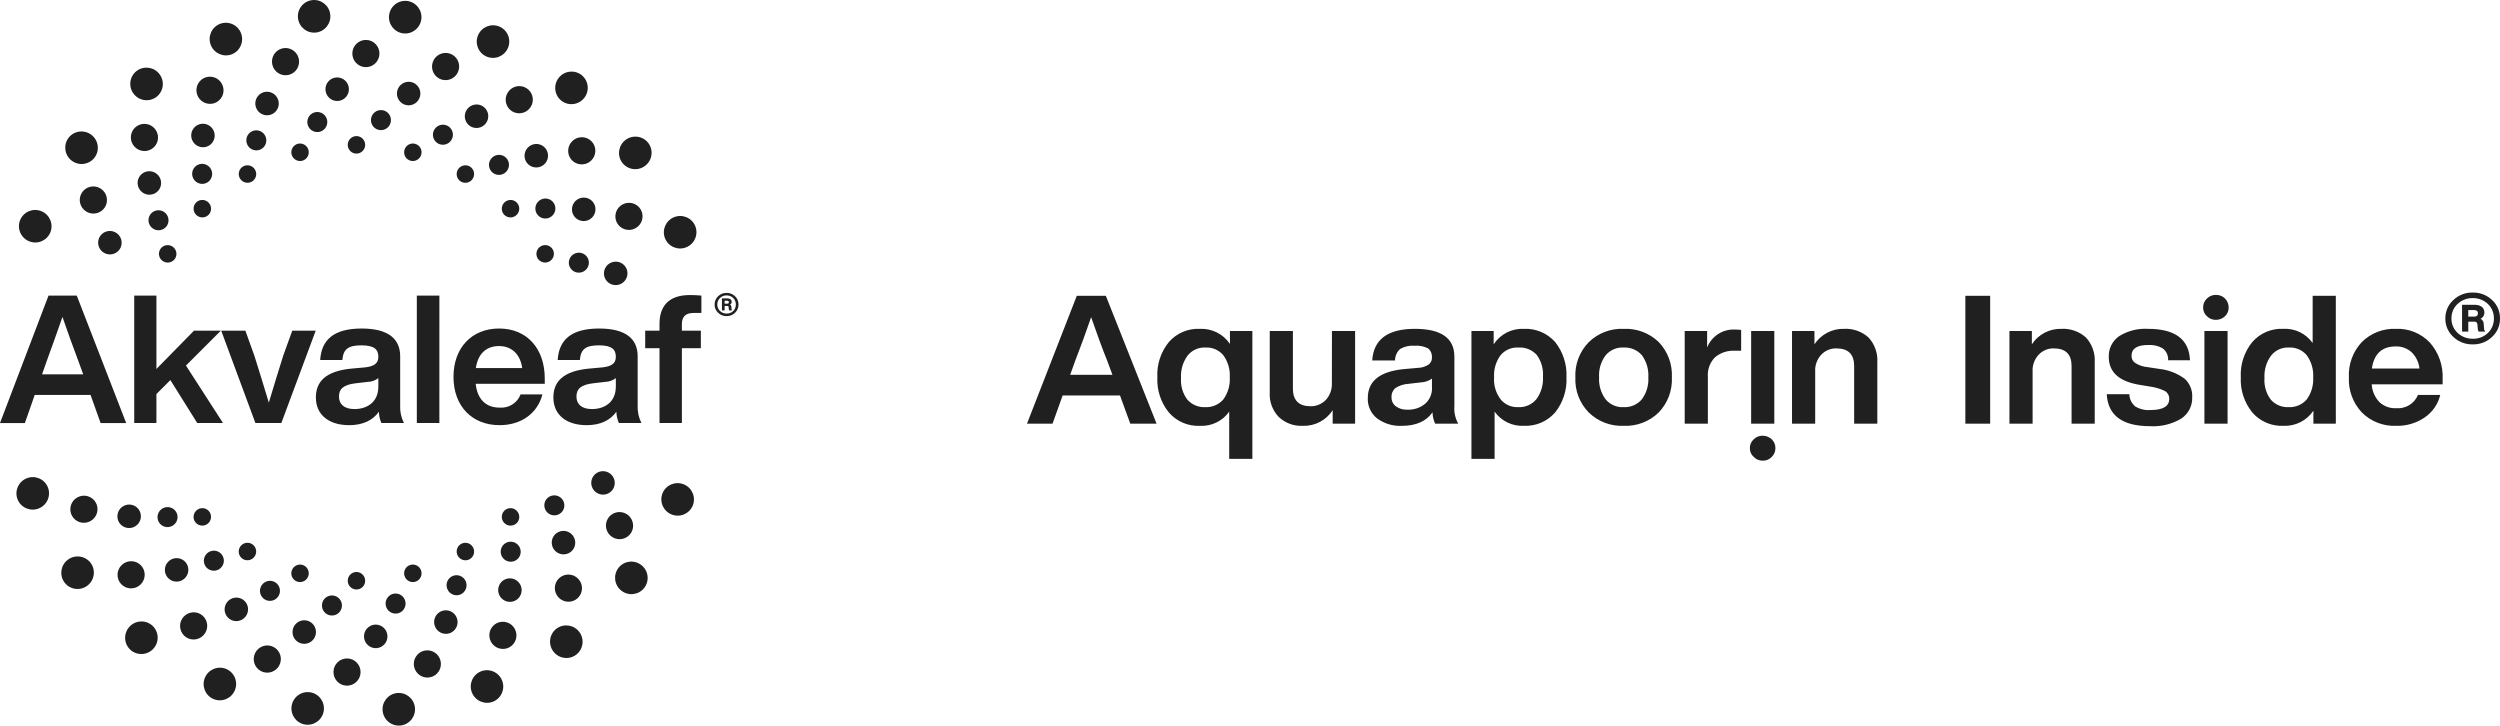
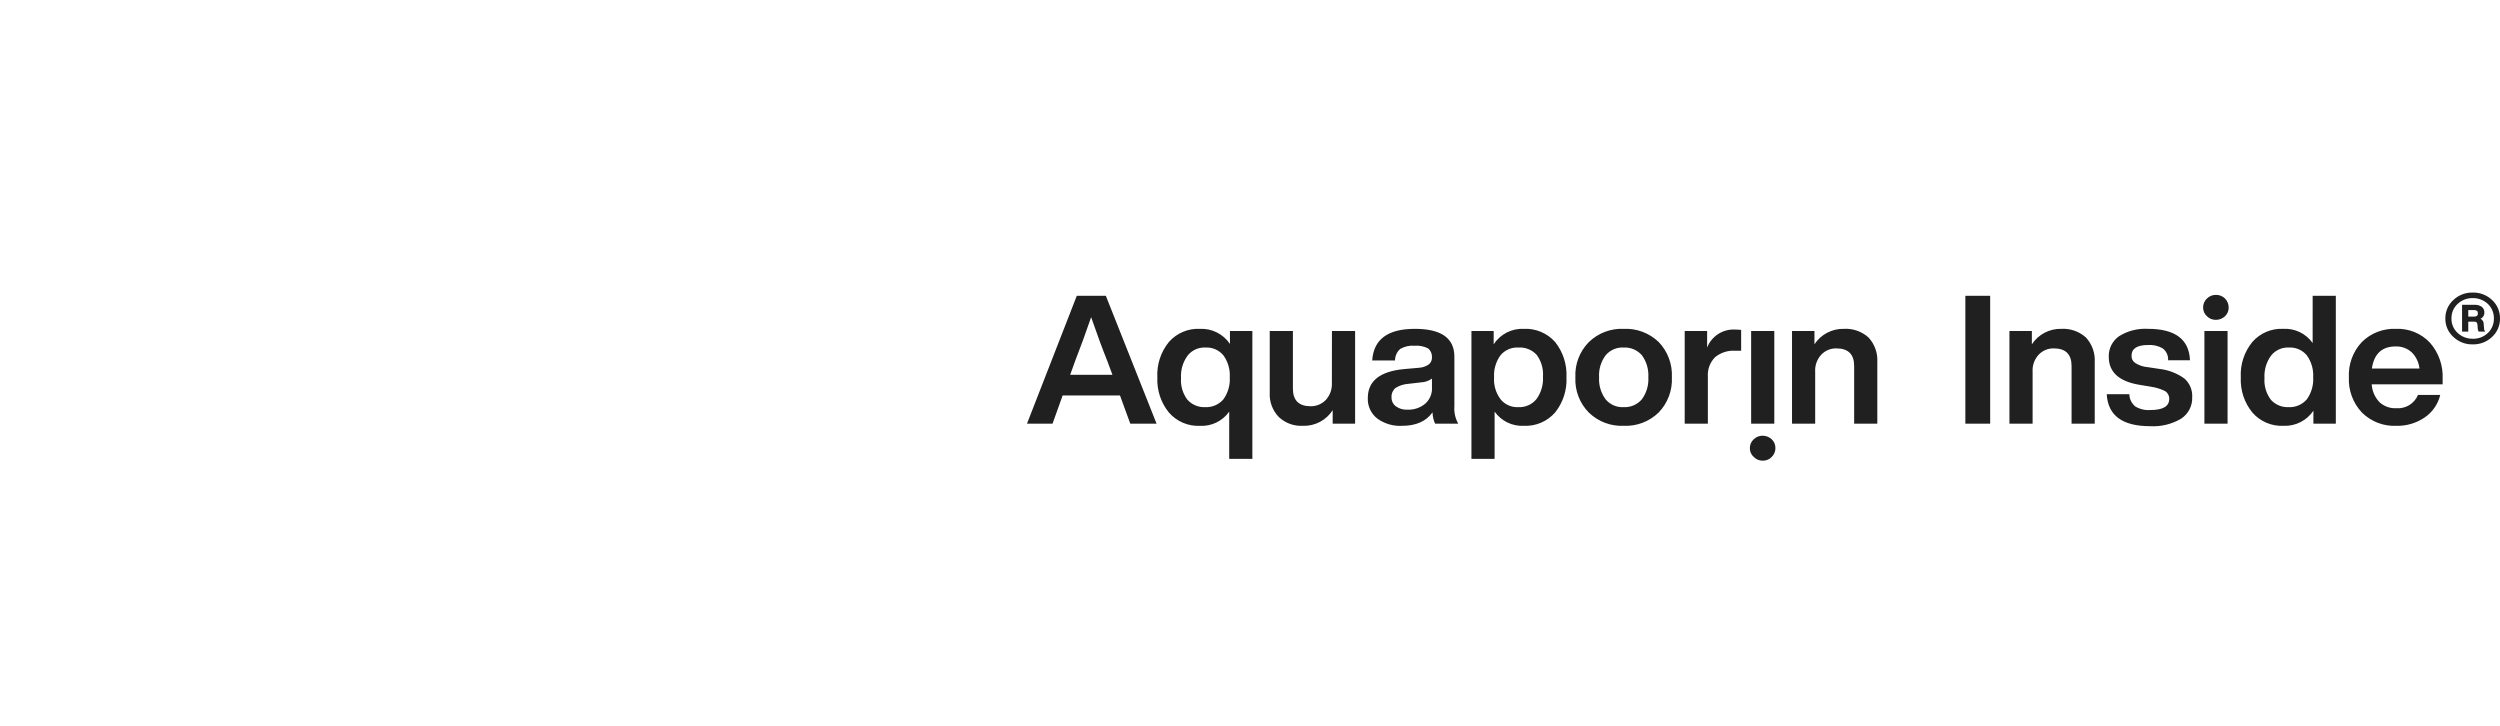
<svg xmlns="http://www.w3.org/2000/svg" id="Layer_1" version="1.1" viewBox="0 0 530.677 154.022">
  <defs>
    <style> .st0 { fill: #202020; } </style>
  </defs>
  <g id="Group_459">
    <g id="Group_379">
      <g id="Group_378">
        <g id="Group_377">
-           <path id="Path_307" class="st0" d="M156.765,64.643c.012-.66-.251-1.295-.727-1.752-.482-.474-1.136-.733-1.812-.717-.672-.014-1.322.244-1.8.717-.482.454-.749,1.09-.737,1.752-.011.659.257,1.291.737,1.742.478.473,1.128.732,1.8.717.677.019,1.331-.24,1.812-.717.474-.454.738-1.085.727-1.742M156.198,64.643c.012.515-.19,1.013-.558,1.374-.376.369-.887.567-1.413.547-.522.007-1.026-.193-1.4-.557-.371-.355-.577-.85-.567-1.364-.016-.521.19-1.024.567-1.384.374-.364.878-.565,1.4-.558.526-.009,1.035.192,1.413.558.369.364.571.865.558,1.384M154.954,64.664c.231-.101.375-.336.359-.588.013-.21-.076-.414-.239-.548-.199-.135-.437-.202-.677-.189h-1.155v2.548h.577v-.945h.538c.086-.009.171.016.239.07.054.075.082.166.08.259l.019.269c-.004.122.027.243.09.348h.607c-.075-.1-.114-.223-.109-.348l-.03-.349c.013-.22-.104-.426-.3-.527M154.714,64.146c0,.213-.116.319-.348.319h-.548v-.627h.528c.245,0,.368.103.368.308M147.214,66.43h1.671v-3.685c-.684-.076-1.71-.114-2.469-.114-4.711,0-6.42,2.621-6.42,6.078v1.482h-3.039v3.723h3.039v15.88h4.748v-15.88h4.027v-3.724h-4.027v-1.405c0-1.52.76-2.355,2.47-2.355M147.589,48c-.719-1.766-2.733-2.616-4.5-1.9-1.772.709-2.634,2.721-1.925,4.493.719,1.766,2.733,2.617,4.5,1.9,1.772-.709,2.634-2.721,1.925-4.493M137.629,30.372c-1.152-1.522-3.32-1.822-4.842-.67-1.529,1.142-1.843,3.308-.701,4.837 0.0 0.0 0.0.001.001.001,1.152,1.521,3.319,1.821,4.841.67,1.529-1.143,1.842-3.309.7-4.838M130.962,47.294c.758,1.402,2.509,1.923,3.911,1.165,1.403-.75,1.934-2.495,1.187-3.9-.758-1.402-2.509-1.923-3.911-1.165-1.403.75-1.934,2.495-1.187,3.9M129.883,55.676c-1.303.447-1.999,1.865-1.555,3.17.454,1.301,1.877,1.989,3.179,1.538,1.304-.447,2-1.866,1.555-3.171-.455-1.301-1.877-1.989-3.179-1.537M127.192,69.734c-6.117,0-8.548,2.546-8.814,6.687h4.711c.19-2.394,1.33-3.115,4.065-3.115,2.774,0,3.571.912,3.571,2.432,0,1.443-.949,2.013-2.773,2.241l-2.963.266c-5.547.532-7.523,2.849-7.523,6.117,0,3.8,2.888,5.889,7.067,5.889,2.888,0,5.015-1.026,6.306-2.85.021.825.202,1.638.532,2.394h4.788c-.586-1.15-.862-2.434-.8-3.723v-10.448c0-3.533-2.318-5.889-8.168-5.889M130.724,82.045c0,3.419-2.507,4.787-5.053,4.787-2.2,0-3.305-1.026-3.305-2.66,0-1.558.874-2.507,3.533-2.811l2.583-.3c.813-.021,1.599-.301,2.241-.8l.001,1.784ZM125.982,43.032c-.776-1.139-2.328-1.436-3.469-.662-1.143.77-1.448,2.32-.681,3.465.776,1.139,2.327,1.435,3.468.662,1.144-.769,1.449-2.32.682-3.465M122.003,53.824c-1.072.479-1.554,1.736-1.075,2.809.485,1.069,1.745,1.543,2.815,1.058,1.072-.479,1.553-1.736,1.074-2.808-0-0-0-.001-0-.001-.485-1.07-1.745-1.544-2.815-1.059M125.464,34.107c1.163-1.089,1.223-2.914.135-4.078-1.095-1.158-2.921-1.208-4.078-.114-0.0 0-0.0 0-.001.001-1.164,1.089-1.225,2.915-.136,4.079,1.095,1.158,2.922,1.209,4.08.113 0-0.0 0-0.0 0-0M124.023,20.777c1.18-1.499.922-3.672-.578-4.852-0-0-.001-.001-.001-.001-1.507-1.172-3.678-.901-4.85.606-0.0 0-0.0 0-0.0 0-1.18,1.5-.92,3.672.579,4.853,1.507,1.172,3.678.9,4.85-.607 0-0.0 0-0.0 0-0M117.418,42.914c-.745-.907-2.085-1.039-2.993-.294-.912.741-1.051,2.08-.31,2.992.745.907,2.085,1.039,2.993.294.912-.741,1.051-2.08.31-2.992M115.718,34.69c.907-1.04.8-2.618-.239-3.526-1.044-.9-2.62-.784-3.522.258-.905,1.039-.799,2.615.238,3.523,1.044.9,2.62.784,3.522-.258M112.67,22.677c.841-1.353.427-3.132-.925-3.974-1.357-.835-3.134-.412-3.969.945-0.0 0-.001.001-.001.001-.842,1.353-.429,3.132.924,3.975,1.358.834,3.135.41,3.97-.947M107.826,10.177c.752-1.754-.061-3.786-1.815-4.538-1.757-.745-3.786.077-4.53,1.834-.001.001-.001.003-.002.004-.752,1.754.061,3.786,1.816,4.538 0.0 0.0 0.0 0.0 0.0 0,1.758.742,3.785-.083,4.527-1.841M98.916,23.582c-.606,1.238-.095,2.733,1.142,3.342,1.242.599,2.733.079,3.335-1.161.606-1.238.095-2.733-1.142-3.342-1.242-.599-2.733-.079-3.335,1.161M97.341,14.952c.464-1.524-.396-3.136-1.921-3.6-0-0-.001-0-.001-0-1.527-.455-3.134.415-3.589,1.942-.463,1.525.397,3.136,1.922,3.6,1.527.455,3.134-.415,3.589-1.942M89.422,32.802c.268-.989-.317-2.008-1.306-2.276-.991-.262-2.007.328-2.269,1.319-.268.989.317,2.008,1.306,2.276.991.262,2.007-.328,2.269-1.319M89.428,4.127c.272-1.889-1.039-3.641-2.928-3.913-1.89-.263-3.636,1.056-3.9,2.946-0.0.001-0.0.002-0.0.004-.272,1.889,1.039,3.641,2.928,3.913,1.89.264,3.636-1.055,3.899-2.944 0-.002.001-.004.001-.006M81.079,23.373c-1.169-.115-2.209.739-2.324,1.908-0.0 0-0.0.001-0.0.001-.121,1.168.727,2.213,1.895,2.334.002 0.0.003 0.0.005.001,1.169.115,2.209-.739,2.324-1.908 0-0.0 0-.001 0-.001.121-1.168-.727-2.213-1.895-2.334-.002-0-.003-0-.005-.001M80.544,11.455c.053-1.592-1.194-2.927-2.787-2.98-0-0-.001-0-.001-0-1.592-.045-2.919,1.208-2.965,2.8-.053,1.592,1.194,2.927,2.787,2.98 0.0 0.0.001 0.0.001 0,1.591.044,2.918-1.209,2.965-2.8M75.664,28.886c-1.024.003-1.853.835-1.85,1.86v.001c-.003,1.024.824,1.858,1.849,1.861h.001c1.024-.003,1.853-.835,1.85-1.86v-.001c.003-1.024-.824-1.858-1.849-1.861h-.001M74.058,18.763c-.095-1.375-1.285-2.414-2.66-2.323-1.374.102-2.407,1.297-2.308,2.672.094,1.376,1.284,2.415,2.66,2.324,1.375-.102,2.407-1.298,2.308-2.673M70.099,3.047c-.226-1.895-1.946-3.248-3.841-3.022-0.0 0-.001 0-.001 0-1.893.237-3.236,1.964-3,3.857.227,1.895,1.947,3.248,3.842,3.022,1.894-.237,3.237-1.964,3-3.858M63.411,12.424c-.362-1.552-1.912-2.517-3.464-2.157-1.55.37-2.506,1.926-2.137,3.476.361,1.552,1.912,2.518,3.464,2.157,1.55-.37,2.507-1.926,2.138-3.476M55.868,19.606c-1.301.454-1.989,1.877-1.538,3.179.447,1.304,1.866,2,3.171,1.555,1.301-.455,1.989-1.877,1.537-3.179-.447-1.304-1.865-2-3.17-1.556M53.535,27.849c-1.07.485-1.544,1.745-1.059,2.815.479,1.072,1.737,1.553,2.809,1.074,1.07-.484,1.544-1.744,1.06-2.814-0-0-0-.001-.001-.001-.479-1.072-1.736-1.553-2.809-1.075M51.603,35.33c-.886.515-1.187,1.651-.672,2.537.51.889,1.643,1.196,2.532.687 0-0.0.001-0.0.001-.001.886-.515,1.187-1.65.672-2.536-0-0-0-0-0-0-.51-.889-1.644-1.197-2.533-.687M51.147,7.005c-.709-1.772-2.72-2.634-4.492-1.925-0.0 0-0.0 0-.001 0-1.766.719-2.617,2.733-1.9,4.5.705,1.774,2.715,2.64,4.489,1.934l0-0c1.766-.719,2.617-2.733,1.9-4.5M43.205,16.614c-1.402.758-1.923,2.508-1.166,3.91 0.0 0.0 0.0.001.001.001.75,1.404,2.495,1.935,3.9,1.187,1.402-.758,1.923-2.508,1.166-3.91-0-0-0-.001-.001-.001-.75-1.404-2.495-1.935-3.9-1.187M41.679,26.688c-1.139.776-1.435,2.327-.662,3.468.769,1.144,2.32,1.449,3.465.682,1.139-.776,1.436-2.328.662-3.469-.77-1.143-2.32-1.448-3.465-.681M37.207,54.814c.51-.889.202-2.022-.687-2.532-0-0-0-0-0-0-.886-.515-2.021-.214-2.536.672-0.0 0-0.0 0-0.0 0-.51.889-.203,2.023.685,2.534 0.0 0.0 0.0 0.0.001 0.0.886.515,2.022.213,2.537-.673M35.377,48.002c.684-.954.464-2.283-.49-2.966-0-0-.001-0-.001-.001-.951-.689-2.281-.476-2.97.475-.683.955-.464,2.283.491,2.967.951.689,2.281.476,2.97-.475M33.86,15.746c-1.142-1.529-3.308-1.842-4.837-.7-1.522,1.152-1.822,3.319-.67,4.841,1.143,1.529,3.309,1.842,4.838.7,1.522-1.152,1.822-3.319.67-4.841M26.021,107.532c-1.144.769-1.449,2.319-.682,3.465.776,1.139,2.328,1.436,3.469.662,1.143-.77,1.447-2.319.681-3.464-.776-1.139-2.327-1.436-3.468-.663M21.351,89.8h5.433l-10.486-27.05h-6L-.002,89.8h5.281l2.09-5.965h11.853l2.129,5.965ZM17.665,79.466h-8.738l1.026-2.925c.911-2.469,2.2-6.078,3.305-9.27,1.1,3.192,2.393,6.8,3.343,9.27l1.064,2.925ZM25.579,52.614c.599-1.242.08-2.734-1.161-3.336-1.238-.606-2.733-.095-3.342,1.142-.599,1.242-.079,2.733,1.161,3.335,1.238.606,2.733.096,3.342-1.141M22.279,43.977c.835-1.357.412-3.134-.945-3.969-0-0-.001-.001-.001-.001-1.353-.842-3.133-.428-3.975.925-.835,1.358-.411,3.135.947,3.97,1.353.842,3.132.428,3.974-.925 0-0.0 0-0.0 0-0M20.037,33.496c1.172-1.506.901-3.677-.605-4.848-0-0-0-0-.001-.001-1.5-1.18-3.673-.921-4.853.579-1.172,1.507-.901,3.678.606,4.85 0.0 0.0 0.0 0.0 0.0 0,1.5,1.18,3.673.921,4.853-.579M10.67,49.378c.742-1.759-.083-3.786-1.841-4.528-1.754-.752-3.786.061-4.538,1.816-0.0 0-0.0 0-0.0 0-.742,1.759.083,3.786,1.841,4.528,1.754.752,3.786-.061,4.538-1.816 0-0.0 0-0.0 0-0M3.738,106.024c.719,1.766,2.733,2.616,4.5,1.9,1.772-.709,2.633-2.721,1.924-4.493l-0-0c-.719-1.766-2.733-2.617-4.5-1.9-1.772.709-2.634,2.72-1.925,4.492 0.0 0.0 0.0 0.0 0.0.001M20.363,106.729c-.758-1.402-2.509-1.923-3.911-1.165-1.403.75-1.934,2.495-1.187,3.9.758,1.402,2.509,1.923,3.911,1.165,1.403-.75,1.934-2.495,1.187-3.9M13.697,123.651c1.152,1.522,3.32,1.822,4.842.67,1.529-1.142,1.843-3.308.701-4.837-0-0-0-.001-.001-.001-1.152-1.521-3.319-1.821-4.841-.67-1.529,1.143-1.842,3.309-.7,4.838M25.86,119.917c-1.163,1.089-1.223,2.914-.135,4.078,1.095,1.158,2.921,1.208,4.078.114 0-0.0 0-0.0.001-.001,1.163-1.089,1.224-2.914.136-4.078-1.095-1.158-2.921-1.209-4.078-.115l-.002.002M27.301,133.248c-1.18,1.499-.922,3.672.578,4.852 0.0 0.0.001.001.001.001,1.507,1.172,3.678.901,4.85-.606 0-0.0 0-0.0 0-0,1.18-1.5.921-3.673-.579-4.853-1.507-1.172-3.678-.9-4.85.607-0.0 0-0.0 0-0.0 0M33.91,111.113c.745.907,2.085,1.039,2.993.294.912-.741,1.051-2.08.31-2.992-.745-.907-2.085-1.039-2.993-.294-.912.741-1.051,2.08-.31,2.992M35.61,119.337c-.905,1.039-.798,2.615.239,3.523,1.044.899,2.619.784,3.521-.258.905-1.039.799-2.615-.238-3.523-1.044-.9-2.62-.784-3.522.258M38.657,131.347c-.842,1.353-.428,3.133.925,3.975,1.358.835,3.135.411,3.97-.947.842-1.353.429-3.132-.924-3.975-1.358-.834-3.135-.41-3.97.947M43.501,143.847c-.751,1.754.061,3.786,1.815,4.538,1.759.742,3.786-.083,4.528-1.841.752-1.754-.061-3.786-1.815-4.538-1.759-.742-3.786.082-4.528,1.84-0.0 0-0.0 0-0.0.001M52.407,130.439c.606-1.238.095-2.733-1.142-3.342-1.242-.599-2.733-.079-3.335,1.161-.606,1.238-.095,2.733,1.142,3.342,1.242.599,2.733.079,3.335-1.161M53.982,139.069c-.464,1.524.396,3.136,1.921,3.6 0.0 0.0.001 0.0.001 0,1.527.455,3.134-.414,3.589-1.941 0-0.0 0-.001 0-.001.464-1.524-.396-3.136-1.921-3.6-0-0-.001-0-.001-0-1.527-.455-3.134.414-3.589,1.941-0.0 0-0.0 0-0.0 0M55.323,124.668c-.419,1.097.13,2.326,1.227,2.746,1.099.413,2.325-.143,2.739-1.242.419-1.097-.13-2.326-1.227-2.746-1.099-.413-2.325.143-2.739,1.242M50.923,116.146c-.515.886-.215,2.021.671,2.536 0.0 0.0.001.001.001.001.889.51,2.023.203,2.533-.686.515-.886.214-2.022-.672-2.537-.888-.51-2.022-.204-2.532.685-0.0 0-0.0.001-.001.001M43.675,117.78c-.689.951-.477,2.281.474,2.97.954.684,2.283.464,2.966-.49 0-0.0 0-.001.001-.001.689-.951.477-2.281-.474-2.97-.955-.683-2.283-.464-2.967.491M44.252,111.028c.727-.723.73-1.897.008-2.624-.727-.722-1.901-.719-2.624.007-.727.722-.731,1.897-.009,2.623 0.0 0.0 0.0 0.0.001.001.727.722,1.901.719,2.624-.007M32.644,31.284c1.158-1.095,1.208-2.921.114-4.078-0-0-0-0-.001-.001-1.089-1.163-2.914-1.224-4.078-.136-1.158,1.095-1.208,2.921-.114,4.078 0.0 0.0 0.0 0.0.001.001,1.088,1.164,2.914,1.225,4.078.136l0-0M33.339,36.959c-1.039-.905-2.615-.799-3.523.238-.9,1.044-.784,2.62.258,3.522,1.039.905,2.615.798,3.523-.239.899-1.044.784-2.619-.258-3.521M41.632,42.981c-.722.726-.719,1.901.007,2.623 0.0 0.0 0.0 0.0.001.001.723.726,1.897.729,2.624.007.722-.727.719-1.901-.008-2.624-.723-.726-1.897-.729-2.624-.007M41.269,38.248c.741.912,2.08,1.051,2.992.31.908-.745,1.04-2.084.295-2.992-0-0-0-.001-.001-.001-.74-.912-2.08-1.051-2.992-.311-0.0 0-0.0 0-0.0 0-.908.746-1.039,2.086-.294,2.994M47.337,89.794l-7.864-12.195,7.408-7.409h-5.7l-7.978,8.13v-15.575h-4.711v27.049h4.711v-6.154l2.963-2.963,5.7,9.118,5.471-.001ZM54.213,89.794h5.509l7.294-19.6h-4.977l-1.9,5.243c-1.026,3.268-2.09,6.725-3.077,10.03-.988-3.268-2.051-6.762-3.077-9.992l-1.9-5.281h-5.128l7.256,19.6ZM61.9,121.219c-.268.989.317,2.008,1.306,2.276.99.265,2.008-.324,2.272-1.314 0-.001.001-.002.001-.003.268-.989-.317-2.008-1.306-2.276-.991-.262-2.006.329-2.269,1.319M61.898,149.896c-.272,1.889,1.039,3.641,2.928,3.913,1.89.263,3.636-1.056,3.9-2.946 0-.001 0-.002 0-.004.272-1.889-1.039-3.641-2.928-3.913-1.89-.263-3.636,1.056-3.9,2.946-0.0.001-0.0.002-0.0.004M70.251,130.65c1.169.115,2.209-.739,2.324-1.908 0-0.0 0-.001 0-.001.121-1.168-.727-2.213-1.895-2.334-.002-0-.003-0-.005-.001-1.169-.115-2.209.739-2.324,1.908-0.0 0-0.0.001-0.0.001-.121,1.168.727,2.213,1.895,2.334.002 0.0.003 0.0.005.001M70.786,142.568c-.053,1.593,1.195,2.927,2.788,2.98,1.591.044,2.918-1.209,2.965-2.8.053-1.592-1.194-2.927-2.787-2.98-0-0-.001-0-.001-0-1.591-.044-2.918,1.209-2.965,2.8M75.666,125.137c1.024-.003,1.853-.835,1.85-1.86v-.001c.003-1.024-.824-1.858-1.849-1.861-0-0-.001-0-.001-0-1.024.003-1.853.835-1.85,1.86v.001c-.003,1.024.824,1.858,1.849,1.861 0.0 0.0.001 0.0.001 0M77.272,135.26c.095,1.375,1.285,2.414,2.66,2.323,1.375-.102,2.407-1.298,2.308-2.673-.095-1.375-1.285-2.414-2.66-2.323-1.375.102-2.407,1.298-2.308,2.673M81.231,150.975c.226,1.895,1.945,3.248,3.839,3.022.001-0.0.001-0.0.002-0,1.894-.237,3.237-1.964,3-3.858-.227-1.895-1.947-3.248-3.842-3.022-1.894.237-3.237,1.964-3,3.858M87.919,141.597c.361,1.55,1.909,2.515,3.46,2.157,1.55-.37,2.507-1.926,2.138-3.476-.362-1.552-1.912-2.517-3.464-2.157-1.55.37-2.506,1.926-2.137,3.476M95.459,134.415c1.301-.454,1.989-1.877,1.538-3.179-.447-1.304-1.866-2-3.171-1.555-1.301.455-1.989,1.877-1.537,3.179.447,1.304,1.865,2,3.17,1.556M92.035,27.846c-.419,1.097.13,2.326,1.227,2.746,1.099.414,2.325-.142,2.739-1.241 0-0.0 0-.001 0-.001.419-1.097-.13-2.326-1.227-2.746-1.099-.413-2.325.143-2.739,1.242M93.268,62.746h-4.789v27.048h4.787l.002-27.048ZM85.848,122.179c.262.991,1.278,1.581,2.269,1.319.989-.268,1.574-1.287,1.306-2.276-.262-.991-1.278-1.581-2.269-1.319-.989.268-1.574,1.287-1.306,2.276M86.065,127.779c-.185-1.16-1.275-1.95-2.435-1.765-1.158.191-1.942,1.286-1.751,2.444 0.0 0.0 0.0.001 0.0.001.185,1.16,1.275,1.95,2.435,1.765,1.158-.191,1.942-1.286,1.751-2.444-0-0-0-.001-0-.001M67.027,134.64c.264-1.353-.616-2.664-1.968-2.932-1.354-.257-2.661.631-2.921,1.985-.264,1.353.616,2.664,1.968,2.932,1.354.257,2.661-.631,2.921-1.985M65.479,31.844c-.262-.991-1.278-1.581-2.269-1.319-.989.268-1.574,1.287-1.306,2.276.262.991,1.278,1.581,2.269,1.319.989-.268,1.574-1.287,1.306-2.276M65.262,26.244c.186,1.16,1.276,1.95,2.436,1.765,1.159-.192,1.942-1.286,1.751-2.445-.185-1.16-1.276-1.95-2.436-1.765-0.0 0-0.0 0-0.0 0-1.159.192-1.942,1.286-1.751,2.445M86.269,22.316c1.354.257,2.661-.631,2.921-1.984.264-1.353-.616-2.664-1.968-2.932-1.354-.257-2.661.631-2.921,1.984-.264,1.353.616,2.664,1.968,2.932M80.959,89.794h4.787c-.586-1.15-.862-2.434-.8-3.723v-10.447c0-3.533-2.318-5.889-8.168-5.889-6.116,0-8.548,2.546-8.813,6.687h4.711c.19-2.394,1.33-3.115,4.065-3.115,2.774,0,3.572.912,3.572,2.432,0,1.443-.95,2.013-2.774,2.241l-2.963.266c-5.547.532-7.523,2.849-7.523,6.117,0,3.8,2.888,5.889,7.067,5.889,2.887,0,5.015-1.026,6.306-2.85.021.825.201,1.638.532,2.394M80.312,82.046c0,3.419-2.508,4.787-5.053,4.787-2.2,0-3.305-1.026-3.305-2.66,0-1.558.874-2.507,3.533-2.811l2.583-.3c.814-.021,1.599-.301,2.242-.8l-0,1.784ZM97.79,126.172c1.07-.485,1.544-1.745,1.059-2.815-.479-1.072-1.737-1.553-2.809-1.074-1.07.484-1.544,1.744-1.06,2.814 0.0 0.0 0.0.001.001.001.479,1.072,1.736,1.554,2.809,1.075M99.722,118.691c.886-.515,1.187-1.651.672-2.537-.51-.889-1.643-1.196-2.532-.687-0.0 0-.001 0-.001.001-.886.515-1.187,1.651-.672,2.537.51.889,1.644,1.196,2.533.686M100.179,147.014c.709,1.772,2.72,2.634,4.492,1.925 0-0.0 0-0.0.001-0,1.766-.719,2.617-2.733,1.9-4.5-.709-1.772-2.72-2.634-4.492-1.925-0.0 0-0.0 0-.001 0-1.766.719-2.617,2.733-1.9,4.5M108.117,137.414c1.401-.757,1.924-2.507,1.167-3.908-.001-.001-.001-.002-.002-.003-.75-1.404-2.495-1.935-3.9-1.187-1.401.757-1.924,2.507-1.166,3.908 0.0.001.001.002.001.003.75,1.404,2.495,1.935,3.9,1.187M109.641,127.338c1.139-.776,1.436-2.328.662-3.469-.769-1.144-2.32-1.449-3.465-.682-1.139.776-1.436,2.328-.662,3.469.769,1.144,2.319,1.449,3.465.682M109.69,111.044c.723-.726.721-1.902-.006-2.625-.002-.002-.004-.003-.005-.005-.722-.727-1.897-.73-2.623-.008-0.0 0-0.0 0-.001.001-.723.726-.72,1.901.006,2.623 0.0 0.0 0.0 0.0.001.001.722.727,1.897.73,2.623.008 0-0.0 0-0.0.001-.001M110.05,115.771c-.741-.911-2.08-1.05-2.992-.31-.908.745-1.04,2.084-.295,2.992 0.0 0.0 0.0.001.001.001.74.911,2.079,1.051,2.991.311.908-.746,1.039-2.086.294-2.994M100.39,37.871c.515-.886.214-2.022-.672-2.537-.889-.51-2.023-.202-2.533.687-.515.886-.214,2.021.672,2.536 0.0 0.0 0.0 0.0 0.0 0.0.888.51,2.022.204,2.532-.685 0-0.0 0-.001.001-.001M107.638,36.237c.689-.951.477-2.281-.474-2.97-.954-.684-2.283-.464-2.966.49-0.0 0-0.0.001-.001.001-.689.951-.477,2.281.474,2.97.955.683,2.283.464,2.967-.491M107.061,42.989c-.726.723-.729,1.897-.007,2.624.727.722,1.901.719,2.624-.007.726-.723.729-1.897.007-2.624-.727-.722-1.901-.719-2.624.007M106.027,90.251c4.711,0,8.092-2.583,9.118-6.535h-4.635c-.692,1.821-2.503,2.966-4.445,2.811-2.773,0-4.711-1.6-5.091-5.053h14.664v-1.14c0-6.231-3.685-10.6-9.687-10.6-5.813,0-9.688,4.1-9.688,10.258,0,6.269,3.989,10.258,9.763,10.258M101.011,78.131c.456-3.191,2.355-4.673,4.9-4.673,2.849,0,4.559,1.9,4.939,4.673h-9.839ZM116.647,55.481c.889-.51,1.196-1.643.687-2.532-0-0-0-.001-.001-.001-.515-.886-1.65-1.187-2.536-.672-0.0 0-0.0 0-0.0 0-.889.51-1.197,1.644-.687,2.533 0.0 0.0 0.0.001 0.0.001.515.886,1.651,1.187,2.537.672M115.94,106.027c-.683.955-.464,2.283.491,2.967.951.689,2.281.477,2.97-.474 0-0.0 0-.001.001-.001.683-.955.464-2.283-.491-2.967-.951-.689-2.281-.476-2.97.475M121.504,116.827c.9-1.044.784-2.62-.258-3.522-1.039-.905-2.615-.798-3.523.239-.9,1.044-.784,2.62.258,3.522,1.039.905,2.615.798,3.523-.239M122.754,122.876c-1.088-1.164-2.914-1.225-4.078-.136-0.0 0-0.0 0-0.0 0-1.158,1.095-1.208,2.921-.114,4.078 0.0 0.0 0.0 0.0.001.001,1.089,1.164,2.915,1.225,4.079.136,1.157-1.095,1.208-2.921.113-4.079M117.46,138.285c1.142,1.529,3.308,1.842,4.837.7,1.522-1.152,1.822-3.319.67-4.841-1.143-1.529-3.309-1.842-4.838-.7-1.522,1.152-1.822,3.319-.67,4.841M125.748,101.414c-.595,1.24-.076,2.729,1.161,3.33,1.238.606,2.733.095,3.342-1.142.599-1.242.079-2.733-1.161-3.335-1.24-.605-2.735-.092-3.342,1.147M129.048,110.05c-.835,1.357-.412,3.134.945,3.969.001 0.0.001.001.002.001,1.353.842,3.131.428,3.974-.924.834-1.358.41-3.135-.947-3.97-1.353-.841-3.132-.427-3.974.925M131.29,120.532c-1.172,1.506-.901,3.677.605,4.848l.001.001c1.5,1.18,3.673.921,4.853-.579,1.172-1.507.901-3.678-.606-4.85-0-0-0-0-0-0-1.5-1.18-3.673-.921-4.853.579M140.657,104.65c-.742,1.759.082,3.786,1.84,4.528 0.0 0.0 0.0 0.0.001 0,1.755.751,3.786-.062,4.538-1.816.742-1.759-.082-3.786-1.84-4.528-0-0-0-0-.001-0-1.754-.752-3.786.061-4.538,1.816-0.0 0-0.0 0-0.0 0" />
-         </g>
+           </g>
      </g>
    </g>
    <g id="Group_458">
      <path id="Path_391" class="st0" d="M523.944,67.212v-1.4h1.206c.56,0,.84.23.841.689,0,.475-.267.712-.8.711h-1.247ZM527.219,68.834c.028-.493-.24-.955-.682-1.176.524-.218.853-.745.818-1.312.028-.472-.176-.928-.547-1.222-.456-.304-.999-.453-1.546-.423h-2.639v5.69h1.32v-2.112h1.228c.195-.02.391.036.546.156.123.167.187.37.182.578l.045.6c-.008.274.063.544.205.778h1.388c-.172-.222-.261-.497-.25-.778l-.068-.779ZM524.876,71.902c-1.191.021-2.342-.426-3.207-1.245-.846-.784-1.317-1.892-1.297-3.045-.032-1.169.442-2.295,1.3-3.09.865-.819,2.016-1.265,3.207-1.245,1.198-.023,2.357.424,3.23,1.245.838.806,1.299,1.927,1.271,3.09.025,1.156-.437,2.269-1.273,3.068-.867.828-2.032,1.269-3.23,1.222M524.877,62.102c-1.531-.036-3.013.54-4.118,1.6-1.095,1.003-1.708,2.426-1.684,3.91-.022,1.477.589,2.893,1.68,3.89,1.105,1.06,2.587,1.636,4.118,1.6,1.539.045,3.031-.532,4.14-1.6,1.081-1.002,1.686-2.416,1.664-3.89.025-1.48-.578-2.901-1.661-3.911-1.112-1.063-2.602-1.639-4.14-1.6M508.51,73.54c1.266-.052,2.502.4,3.435,1.258.924.921,1.503,2.132,1.638,3.43h-10.106c.467-3.125,2.144-4.688,5.033-4.688M518.499,81.584v-1.144c.136-2.819-.829-5.58-2.692-7.7-1.875-1.99-4.526-3.063-7.257-2.935-2.694-.108-5.311.915-7.219,2.821-1.884,2.019-2.87,4.715-2.732,7.473-.128,2.763.872,5.46,2.77,7.472,1.92,1.911,4.551,2.934,7.258,2.821,2.167.06,4.298-.567,6.087-1.791,1.644-1.128,2.812-2.826,3.277-4.765h-4.721c-.763,1.835-2.618,2.973-4.6,2.821-1.323.068-2.617-.401-3.589-1.3-.971-1.028-1.551-2.364-1.639-3.775l15.057.002ZM482.048,84.863c-1.001-1.321-1.486-2.96-1.366-4.613-.103-1.703.392-3.389,1.4-4.766.901-1.139,2.294-1.777,3.745-1.715,1.463-.09,2.883.518,3.828,1.638.985,1.358,1.468,3.016,1.366,4.69.102,1.674-.381,3.332-1.366,4.689-.957,1.103-2.366,1.707-3.824,1.64-1.432.076-2.823-.498-3.784-1.563M490.906,72.812c-1.414-2-3.754-3.136-6.2-3.012-2.508-.129-4.937.896-6.594,2.783-1.726,2.11-2.603,4.789-2.458,7.512-.132,2.709.743,5.371,2.458,7.472,1.651,1.899,4.08,2.938,6.594,2.821,2.533.114,4.942-1.098,6.36-3.2v2.745h4.761v-27.146h-4.917l-.004,10.025ZM472.848,70.26h-4.917v19.673h4.917l-0-19.673ZM470.39,67.896c.711-.003,1.394-.275,1.912-.762.511-.485.795-1.163.781-1.868-.001-.713-.281-1.398-.781-1.907-.508-.503-1.198-.777-1.912-.762-.715-.016-1.405.259-1.913.762-.529.492-.828,1.184-.822,1.907-.011.712.288,1.394.819,1.868.507.504,1.198.779,1.913.762M456.406,90.466c2.308.136,4.605-.421,6.594-1.6,1.531-1.007,2.42-2.744,2.342-4.575.08-1.49-.523-2.936-1.639-3.927-1.573-1.14-3.417-1.85-5.348-2.059l-2.536-.381c-.917-.077-1.801-.379-2.575-.877-.511-.336-.808-.915-.781-1.526,0-1.525,1.17-2.287,3.511-2.287,1.09-.079,2.178.173,3.121.724.772.598,1.197,1.541,1.132,2.516h4.643c-.182-4.447-3.149-6.67-8.9-6.671-2.164-.129-4.315.417-6.155,1.563-1.422.998-2.244,2.647-2.185,4.384,0,3.253,2.198,5.236,6.594,5.947l2.3.381c1.073.146,2.114.468,3.082.954.558.354.886.979.859,1.639,0,1.575-1.327,2.363-3.98,2.364-1.133.091-2.265-.176-3.238-.763-.772-.642-1.228-1.588-1.249-2.592h-4.8c.259,4.525,3.328,6.787,9.208,6.786M437.587,69.803c-2.52-.069-4.897,1.171-6.282,3.278v-2.821h-4.761v19.673h4.918v-11.021c-.084-1.351.396-2.676,1.326-3.66.827-.853,1.972-1.324,3.16-1.3,2.523-0,3.785,1.246,3.786,3.737v12.244h4.916v-13.039c.12-1.936-.556-3.837-1.873-5.261-1.419-1.274-3.285-1.932-5.189-1.83M422.455,62.787h-5.268v27.146h5.268v-27.146ZM391.445,69.803c-2.523-.072-4.904,1.169-6.29,3.278v-2.821h-4.76v19.673h4.917v-11.021c-.084-1.351.396-2.676,1.326-3.66.828-.853,1.972-1.324,3.16-1.3,2.523-0,3.785,1.246,3.786,3.737v12.244h4.917v-13.039c.12-1.936-.556-3.837-1.873-5.261-1.419-1.273-3.286-1.931-5.19-1.83M374.176,92.488c-.714-.017-1.405.258-1.912.762-.531.474-.83,1.156-.819,1.868-.021.714.279,1.4.819,1.868.496.524,1.19.814,1.912.8.724.024,1.422-.268,1.913-.8.51-.486.793-1.164.78-1.868.014-.705-.27-1.382-.78-1.868-.518-.487-1.202-.759-1.913-.762M376.634,70.26h-4.917v19.673h4.917v-19.673ZM368.381,69.955c-2.619-.17-5.047,1.371-6.008,3.813v-3.508h-4.761v19.673h4.917v-9.989c-.106-1.528.45-3.027,1.526-4.117,1.203-.989,2.739-1.48,4.292-1.373h1.248v-4.423c-.402-.046-.806-.072-1.21-.076M344.666,86.426c-1.462.088-2.88-.52-3.824-1.64-1.007-1.347-1.503-3.009-1.4-4.688-.112-1.681.385-3.346,1.4-4.69.944-1.119,2.362-1.727,3.824-1.639,1.471-.072,2.894.531,3.864,1.639.985,1.358,1.468,3.016,1.366,4.69.098,1.662-.385,3.306-1.366,4.651-.958,1.129-2.385,1.749-3.864,1.678M352.079,87.57c1.929-1.995,2.946-4.7,2.81-7.472.14-2.785-.877-5.503-2.81-7.512-1.988-1.9-4.666-2.906-7.413-2.783-2.754-.121-5.435.9-7.411,2.821-1.951,1.984-2.983,4.694-2.848,7.473-.135,2.779.897,5.488,2.848,7.472,1.977,1.922,4.659,2.943,7.413,2.821,2.754.122,5.437-.898,7.413-2.821M318.555,84.786c-1.024-1.339-1.524-3.006-1.405-4.688-.102-1.674.381-3.332,1.366-4.69.944-1.12,2.361-1.727,3.823-1.639,1.457-.086,2.876.488,3.864,1.563.974,1.332,1.444,2.967,1.326,4.613.107,1.7-.379,3.385-1.374,4.767-.933,1.143-2.35,1.779-3.824,1.716-1.45.083-2.854-.525-3.784-1.64M323.502,69.805c-2.577-.133-5.03,1.116-6.438,3.278v-2.823h-4.721v27.146h4.917v-10.027c1.427,2.008,3.783,3.145,6.243,3.012,2.512.107,4.937-.931,6.594-2.821,1.691-2.112,2.552-4.77,2.419-7.472.137-2.715-.724-5.387-2.419-7.512-1.67-1.869-4.09-2.891-6.594-2.783M298.781,86.96c-.893.062-1.779-.195-2.5-.725-.602-.46-.939-1.187-.9-1.944-.041-.748.278-1.471.858-1.945.835-.52,1.788-.822,2.771-.876l2.653-.305c.828-.039,1.626-.317,2.3-.8v1.791c.098,1.343-.436,2.654-1.444,3.546-1.049.87-2.384,1.319-3.746,1.259M309.543,89.934c-.638-1.137-.924-2.438-.82-3.737v-10.485c0-3.939-2.796-5.909-8.388-5.91-5.749,0-8.767,2.237-9.053,6.71h4.839c.004-.931.4-1.817,1.092-2.44.934-.535,2.009-.774,3.082-.686.984-.077,1.971.121,2.849.572.557.455.861,1.15.819,1.868.034.585-.212,1.151-.663,1.526-.645.444-1.403.695-2.185.724l-3.044.267c-5.151.483-7.726,2.53-7.726,6.139-.078,1.685.664,3.305,1.991,4.346,1.523,1.112,3.384,1.665,5.267,1.563,2.965-0,5.125-.953,6.478-2.86.026.828.211,1.643.546,2.4l4.916.003ZM282.718,81.28c.07,1.33-.393,2.634-1.288,3.621-.841.861-1.996,1.343-3.2,1.335-2.524,0-3.786-1.246-3.785-3.737v-12.239h-4.917v13.04c-.121,1.934.579,3.83,1.927,5.222,1.377,1.295,3.224,1.97,5.112,1.868,2.544.085,4.946-1.175,6.322-3.317v2.86h4.76v-19.673h-4.916l-.015,11.02ZM252.061,84.863c-1.001-1.321-1.486-2.96-1.366-4.613-.103-1.703.392-3.389,1.4-4.766.904-1.144,2.304-1.782,3.76-1.716,1.462-.088,2.879.519,3.823,1.639.985,1.358,1.468,3.016,1.366,4.69.102,1.674-.381,3.331-1.366,4.688-.956,1.103-2.365,1.708-3.823,1.641-1.433.076-2.823-.498-3.785-1.563M261.083,73.006c-1.418-2.101-3.827-3.314-6.36-3.2-2.508-.129-4.937.896-6.594,2.783-1.726,2.11-2.603,4.789-2.458,7.512-.132,2.709.743,5.371,2.458,7.472,1.651,1.899,4.08,2.938,6.594,2.821,2.446.125,4.786-1.012,6.2-3.012v10.024h4.917v-27.146h-4.761l.004,2.746ZM228.221,76.628c1.223-3.151,2.354-6.251,3.395-9.3,1.249,3.609,2.394,6.709,3.433,9.3l1.093,2.936h-8.975l1.054-2.936ZM234.737,62.788h-6.165l-10.574,27.146h5.424l2.146-5.986h12.175l2.185,5.986h5.58l-10.771-27.146Z" />
    </g>
  </g>
</svg>